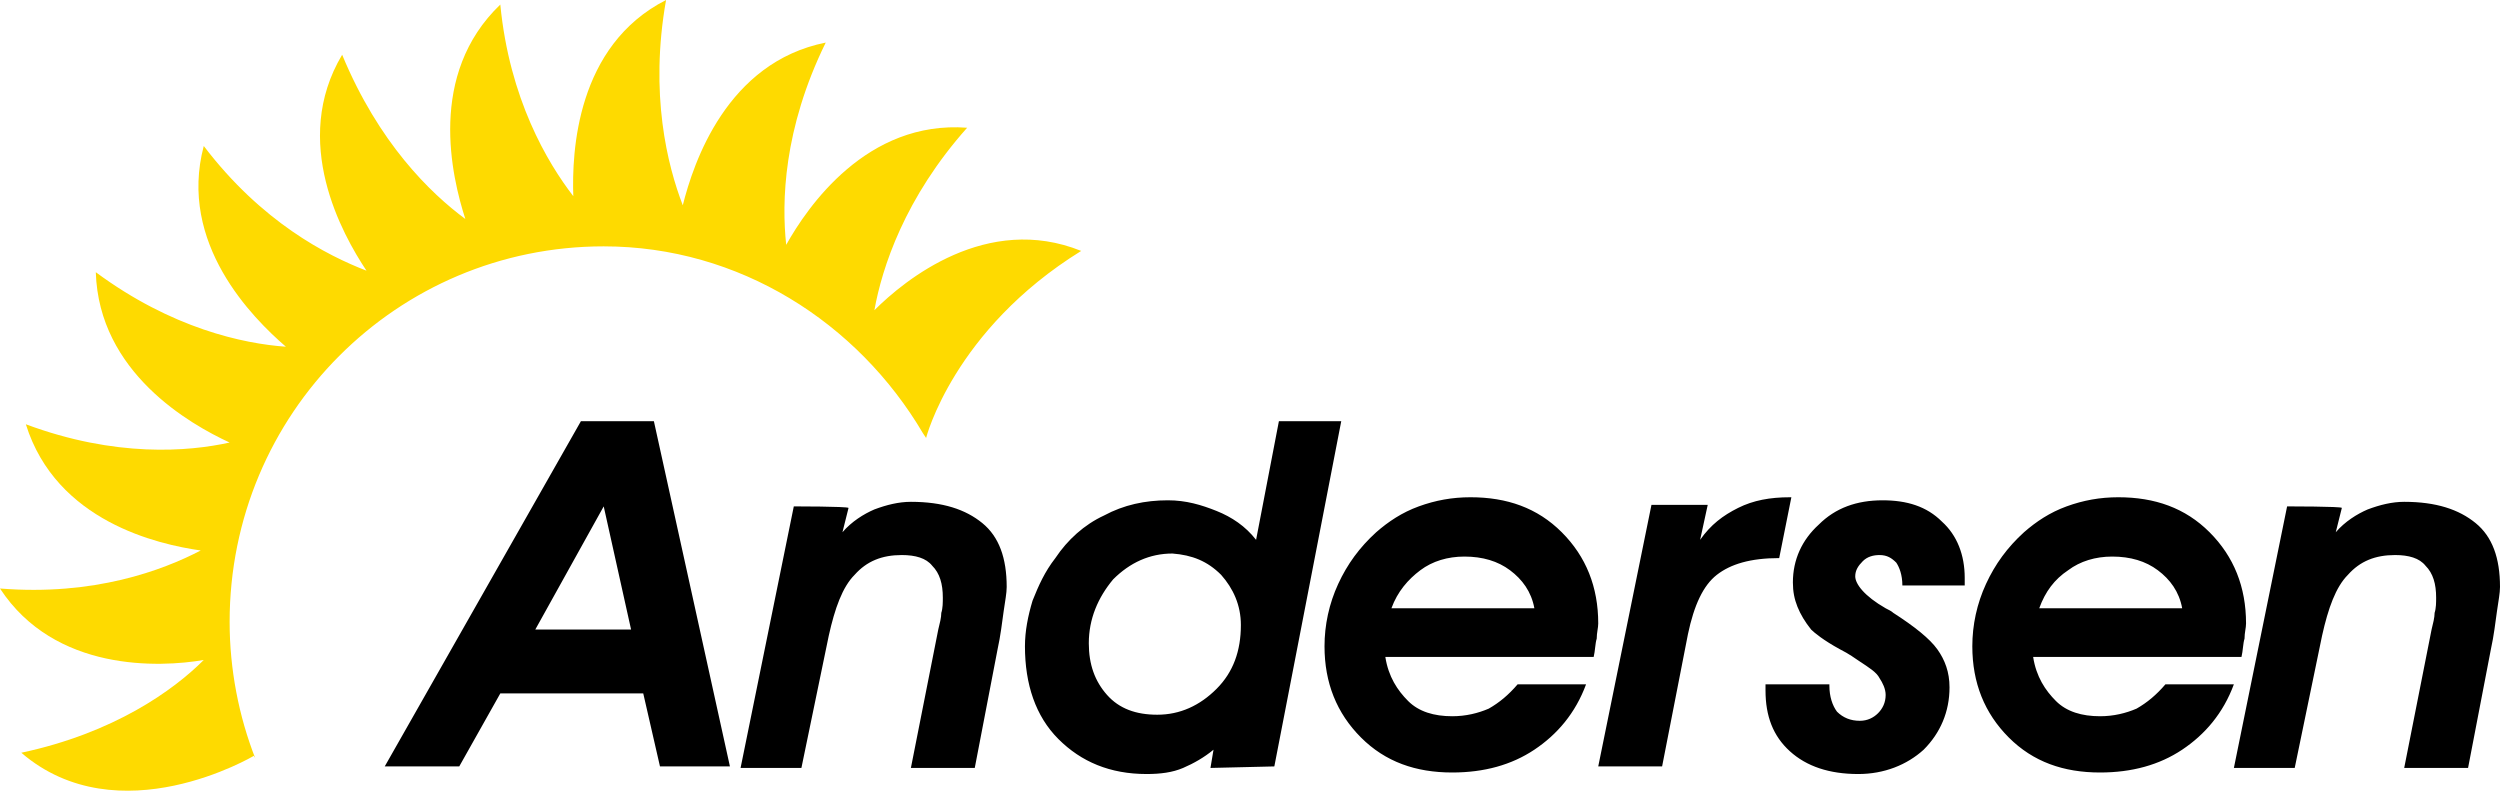
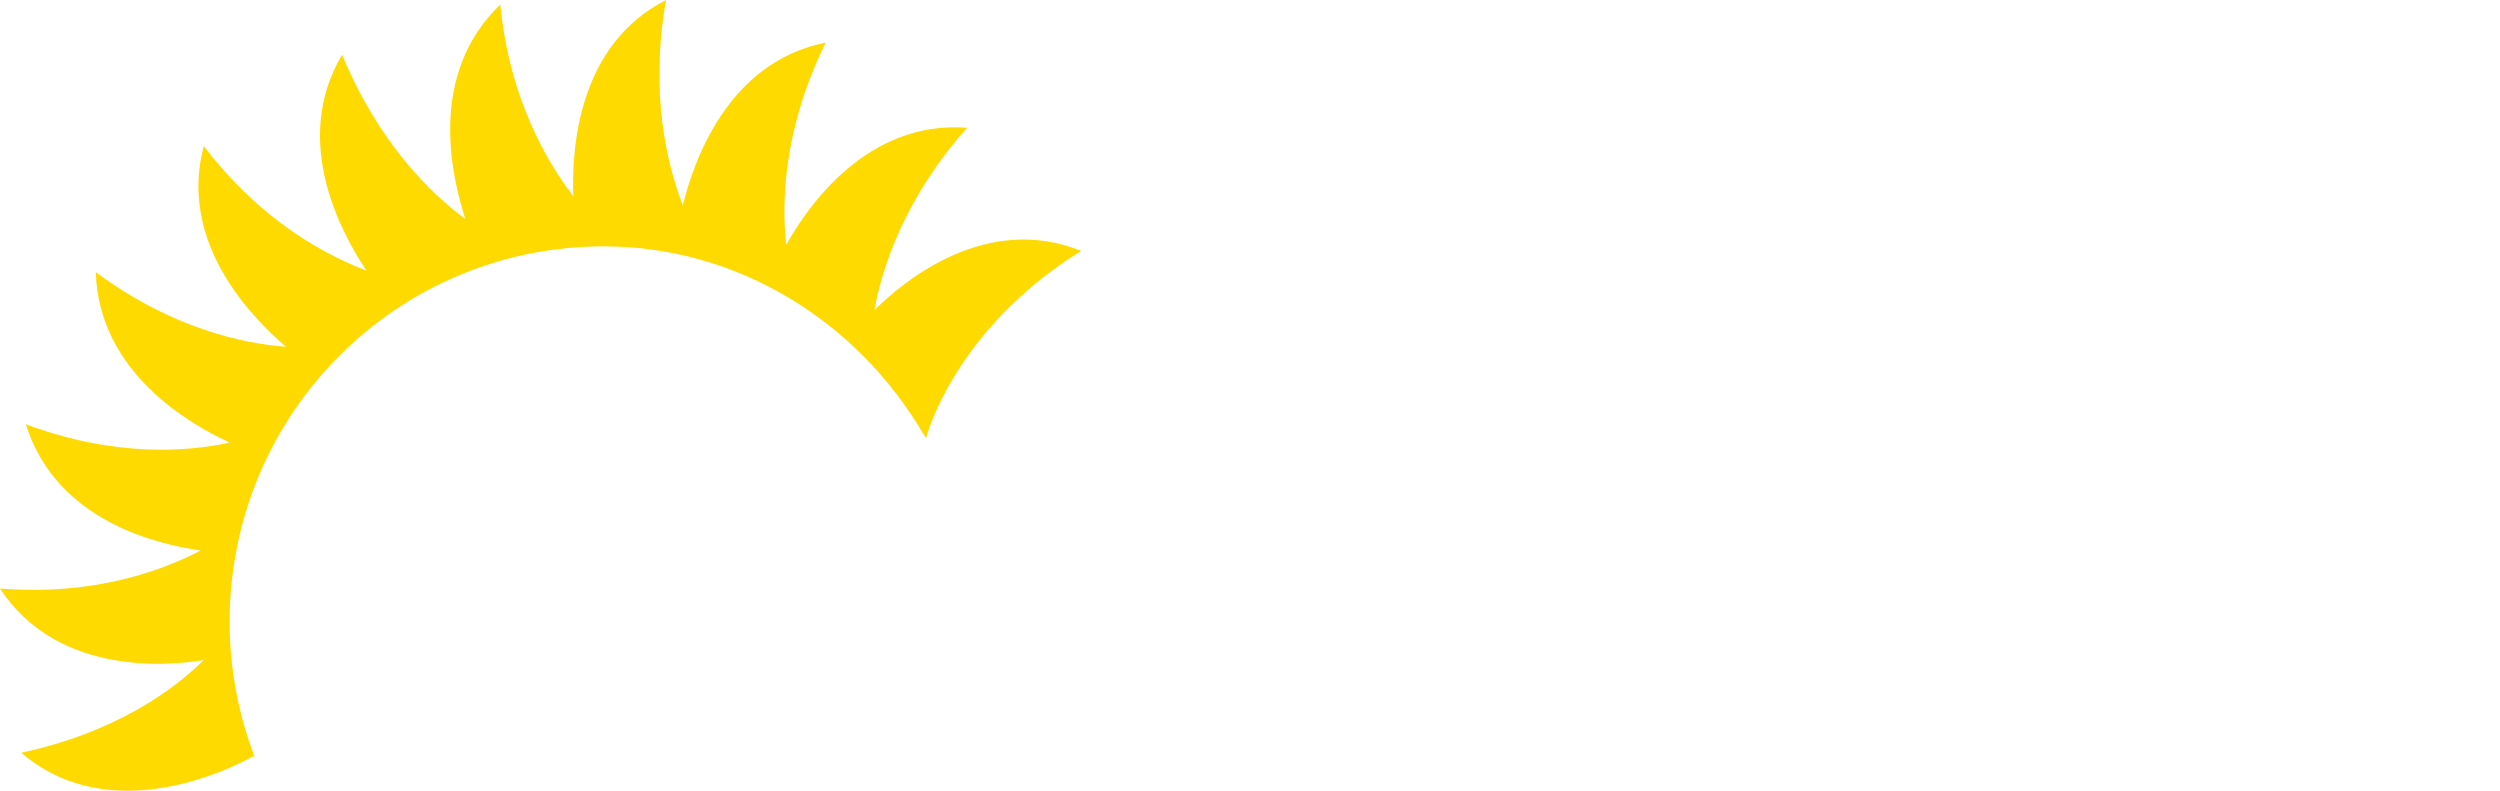
<svg xmlns="http://www.w3.org/2000/svg" class="svg-icon svg-icon-brandlogo-white logo__img" id="Слой_1" viewBox="0 0 164.4 52">
-   <path d="M30.2 50.4l2.7-4.8h9.4l1.1 4.8H48l-5-22.7h-4.8L25.3 50.4h4.9zm5-9l4.5-8.1 1.8 8.1h-6.3zM52.2 33.3l-3.5 17.2h4l1.8-8.7c.4-1.8.9-3.2 1.7-4 .8-.9 1.8-1.3 3.1-1.3.9 0 1.6.2 2 .7.5.5.7 1.2.7 2.1 0 .3 0 .7-.1 1 0 .3-.1.7-.2 1.1l-1.8 9.1h4.2l1.5-7.8c.2-.9.3-1.8.4-2.5.1-.7.2-1.2.2-1.6 0-1.9-.5-3.3-1.6-4.2S62 33 59.9 33c-.8 0-1.6.2-2.4.5-.7.3-1.5.8-2.1 1.5l.4-1.6c-.1-.1-3.6-.1-3.6-.1zM83.8 50.4l4.4-22.7h-4.1l-1.5 7.8c-.7-.9-1.6-1.5-2.6-1.9s-2-.7-3.2-.7c-1.5 0-2.9.3-4.2 1-1.3.6-2.4 1.6-3.2 2.8-.7.9-1.1 1.8-1.5 2.8-.3 1-.5 2-.5 3 0 2.5.7 4.6 2.2 6.1s3.4 2.3 5.8 2.3c.9 0 1.7-.1 2.4-.4.7-.3 1.4-.7 2-1.2l-.2 1.2 4.2-.1zm-3.5-12.6c.8.9 1.3 2 1.3 3.3 0 1.7-.5 3.1-1.6 4.2S77.6 47 76.1 47c-1.4 0-2.5-.4-3.3-1.3-.8-.9-1.2-2-1.2-3.4 0-1.6.6-3 1.6-4.2 1.1-1.1 2.4-1.7 3.9-1.7 1.3.1 2.3.5 3.2 1.4zM93.4 37.5c.8-.6 1.8-.9 2.9-.9 1.2 0 2.2.3 3 .9s1.4 1.4 1.6 2.5h-9.4c.4-1.1 1.1-1.9 1.9-2.5zm6.4 7.5c-.6.7-1.2 1.2-1.9 1.6-.7.3-1.5.5-2.4.5-1.2 0-2.2-.3-2.9-1-.7-.7-1.3-1.6-1.5-2.9h13.7c.1-.4.1-.9.2-1.2 0-.4.1-.7.1-1 0-2.4-.8-4.4-2.4-6s-3.6-2.3-6-2.3c-1.2 0-2.3.2-3.4.6-1.1.4-2 1-2.8 1.7-1.1 1-1.9 2.1-2.5 3.4-.6 1.3-.9 2.7-.9 4.1 0 2.4.8 4.4 2.4 6s3.6 2.3 6 2.3c2.1 0 3.9-.5 5.4-1.5s2.7-2.4 3.4-4.3h-4.5zM109.3 50.4l1.7-8.7c.4-1.9 1-3.2 1.9-3.9.9-.7 2.2-1.1 4.1-1.1l.8-4h-.1c-1.3 0-2.4.2-3.4.7s-1.8 1.1-2.5 2.1l.5-2.3h-3.7l-3.5 17.2h4.2zM116.1 45.1v.3c0 1.7.5 3 1.6 4s2.6 1.5 4.5 1.5c1.7 0 3.2-.6 4.3-1.6 1.1-1.1 1.7-2.5 1.7-4.1 0-1-.3-1.8-.8-2.5s-1.5-1.5-2.9-2.4c-.1-.1-.3-.2-.5-.3-1.4-.8-2-1.6-2-2.1 0-.4.2-.7.5-1 .3-.3.7-.4 1.1-.4.5 0 .8.2 1.1.5.2.3.4.8.4 1.5h4.1V38c0-1.5-.5-2.8-1.5-3.7-1-1-2.3-1.4-3.9-1.4-1.7 0-3.1.5-4.2 1.6-1.1 1-1.7 2.3-1.7 3.8 0 .6.1 1.1.3 1.6.2.5.5 1 .9 1.5.2.2.8.7 1.9 1.3.6.3 1 .6 1.3.8.6.4 1.1.7 1.3 1.1.2.3.4.7.4 1.1 0 .5-.2.9-.5 1.2-.3.3-.7.5-1.2.5-.6 0-1.1-.2-1.5-.6-.3-.4-.5-1-.5-1.7V45h-4.2v.1zM136 37.5c.8-.6 1.8-.9 2.9-.9 1.2 0 2.2.3 3 .9.8.6 1.4 1.4 1.6 2.5h-9.4c.4-1.1 1-1.9 1.9-2.5zm6.4 7.5c-.6.7-1.2 1.2-1.9 1.6-.7.3-1.5.5-2.4.5-1.2 0-2.2-.3-2.9-1-.7-.7-1.3-1.6-1.5-2.9h13.7c.1-.4.1-.9.2-1.2 0-.4.1-.7.1-1 0-2.4-.8-4.4-2.4-6s-3.6-2.3-6-2.3c-1.2 0-2.3.2-3.4.6-1.1.4-2 1-2.8 1.7-1.1 1-1.9 2.1-2.5 3.4-.6 1.3-.9 2.7-.9 4.1 0 2.4.8 4.4 2.4 6s3.6 2.3 6 2.3c2.1 0 3.9-.5 5.4-1.5s2.7-2.4 3.4-4.3h-4.5zM150.4 33.3l-3.5 17.2h4l1.8-8.7c.4-1.8.9-3.2 1.7-4 .8-.9 1.8-1.3 3.1-1.3.9 0 1.6.2 2 .7.5.5.7 1.2.7 2.1 0 .3 0 .7-.1 1 0 .3-.1.7-.2 1.1l-1.8 9.1h4.2l1.5-7.8c.2-.9.3-1.8.4-2.5.1-.7.2-1.2.2-1.6 0-1.9-.5-3.3-1.6-4.2s-2.6-1.4-4.7-1.4c-.8 0-1.6.2-2.4.5-.7.3-1.5.8-2.1 1.5l.4-1.6c0-.1-3.6-.1-3.6-.1z" fill="#000" />
  <path fill="#feda00" d="M57.5 20.4c.5-2.8 2-7.4 6.1-12-6.6-.5-10.5 5.2-11.9 7.7-.3-2.8-.2-7.6 2.6-13.3-6.5 1.3-8.7 7.9-9.4 10.7-1-2.6-2.2-7.3-1.1-13.5-5.9 3-6.2 10-6.1 12.9C36 10.7 33.5 6.5 32.9.3c-4.8 4.6-3.2 11.3-2.3 14.1-2.3-1.7-5.7-5-8.1-10.8-3.4 5.7 0 11.8 1.6 14.2-2.6-1-6.9-3.2-10.7-8.2-1.7 6.4 3.2 11.3 5.4 13.2-2.8-.2-7.5-1.2-12.5-4.9.2 6.6 6.2 10 8.8 11.2-2.7.6-7.5 1-13.4-1.2 2 6.4 8.7 7.9 11.5 8.3-2.5 1.3-7 3-13.2 2.5 3.6 5.5 10.5 5.2 13.4 4.7-2 2-5.9 4.8-12 6.1 6.4 5.5 15.3.2 15.3.2 0 .1.1.1.1.2-1.1-2.8-1.7-5.9-1.7-9 0-13.7 11-24.7 24.6-24.7 8.9 0 16.7 5 21 12.3l.2.3s1.8-7.1 10.2-12.3c-6.2-2.5-11.6 1.9-13.6 3.9z" />
</svg>